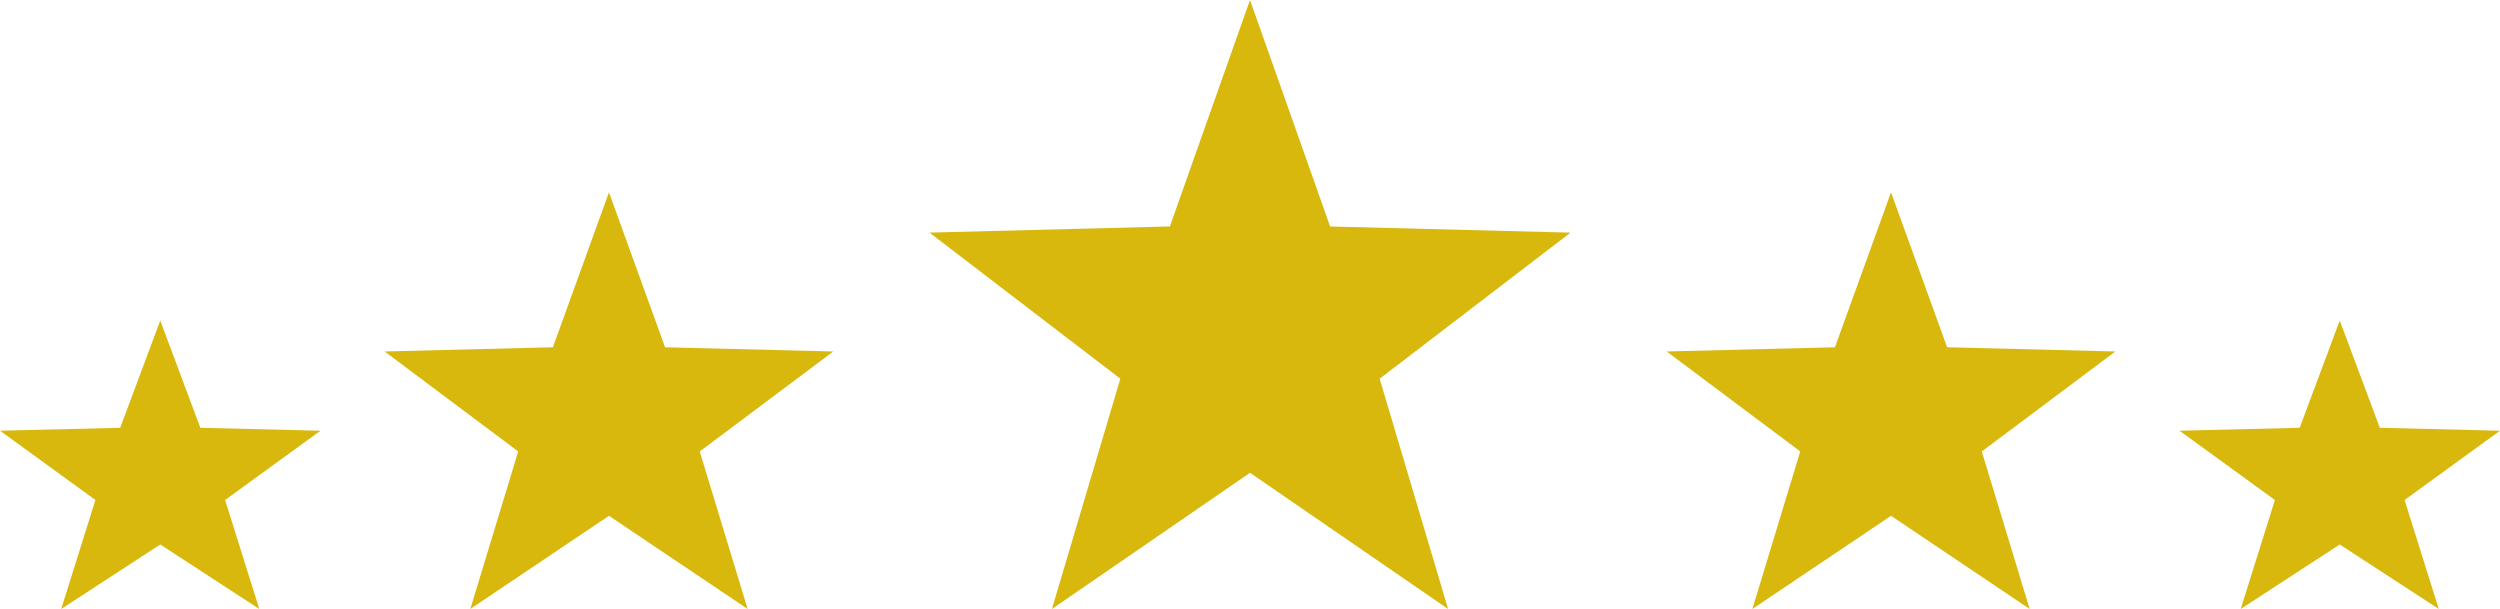
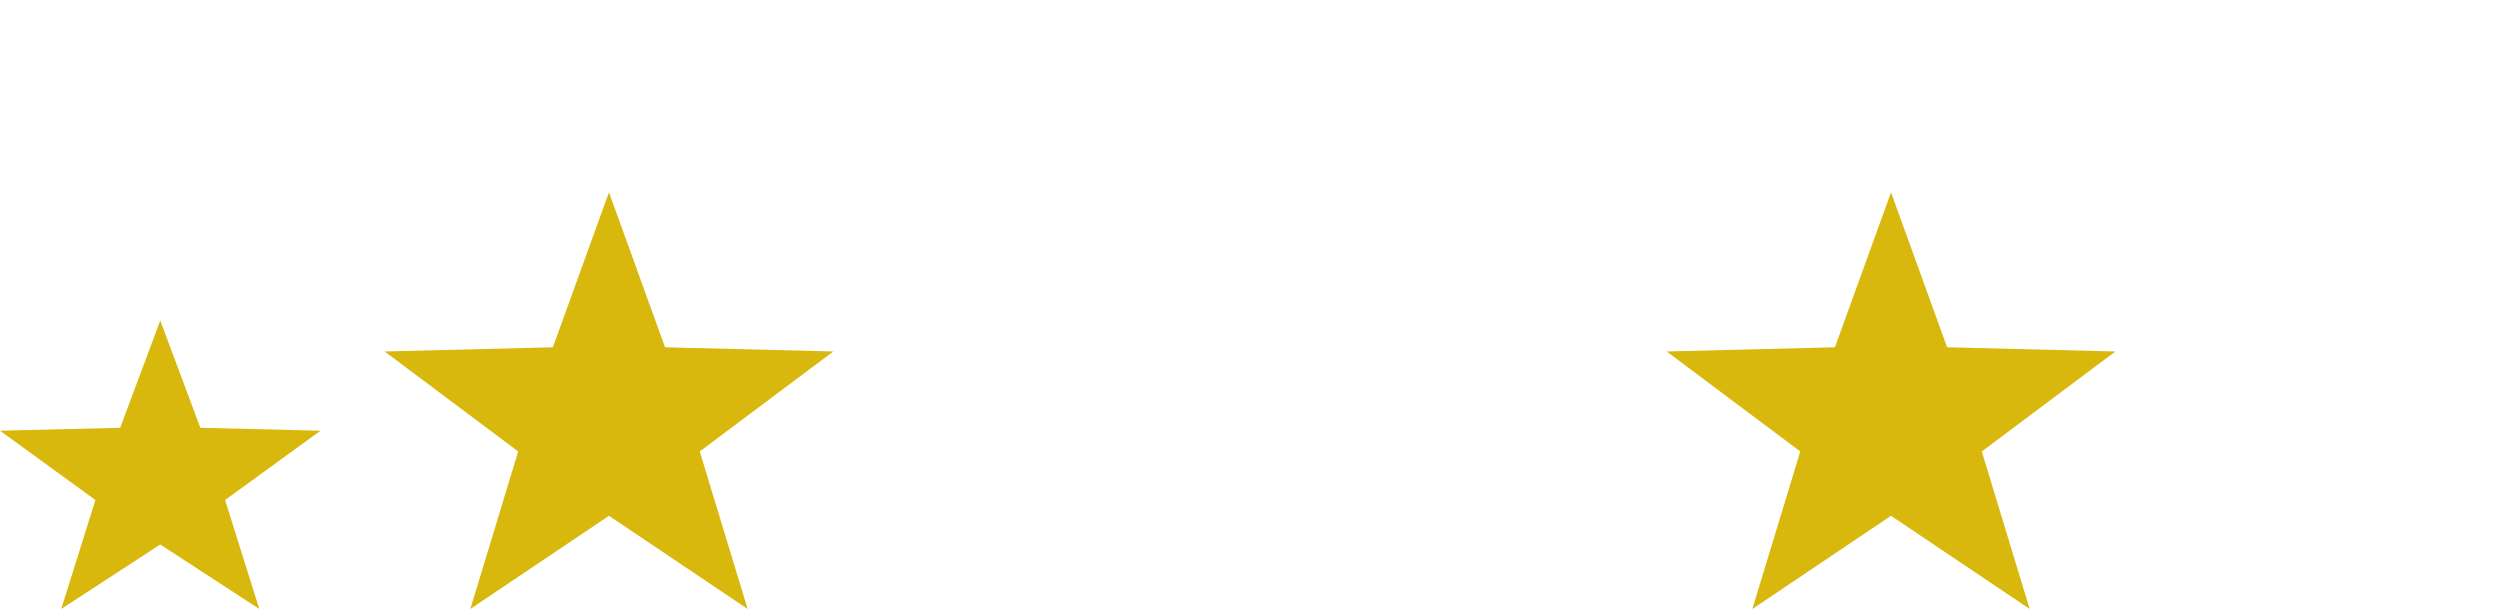
<svg xmlns="http://www.w3.org/2000/svg" width="78" height="19" viewBox="0 0 78 19">
  <g id="Groupe_208" data-name="Groupe 208" transform="translate(-784 -1275)">
-     <path id="Polygone_4" data-name="Polygone 4" d="M10,0l2.5,7.066,7.5.192-5.955,4.558L16.18,19,10,14.751,3.82,19l2.135-7.184L0,7.257l7.5-.192Z" transform="translate(813 1275)" fill="#d8b80c" />
    <path id="Polygone_5" data-name="Polygone 5" d="M7,0,8.75,4.835,14,4.966,9.832,8.085,11.326,13,7,10.093,2.674,13,4.168,8.085,0,4.966l5.25-.131Z" transform="translate(796 1281)" fill="#d8b80c" />
    <path id="Polygone_6" data-name="Polygone 6" d="M7,0,8.75,4.835,14,4.966,9.832,8.085,11.326,13,7,10.093,2.674,13,4.168,8.085,0,4.966l5.25-.131Z" transform="translate(836 1281)" fill="#d8b80c" />
-     <path id="Polygone_7" data-name="Polygone 7" d="M5,0,6.25,3.347,10,3.438,7.023,5.6,8.09,9,5,6.988,1.91,9,2.977,5.6,0,3.438l3.75-.091Z" transform="translate(852 1285)" fill="#d8b80c" />
    <path id="Polygone_8" data-name="Polygone 8" d="M5,0,6.25,3.347,10,3.438,7.023,5.6,8.09,9,5,6.988,1.91,9,2.977,5.6,0,3.438l3.75-.091Z" transform="translate(784 1285)" fill="#d8b80c" />
  </g>
</svg>